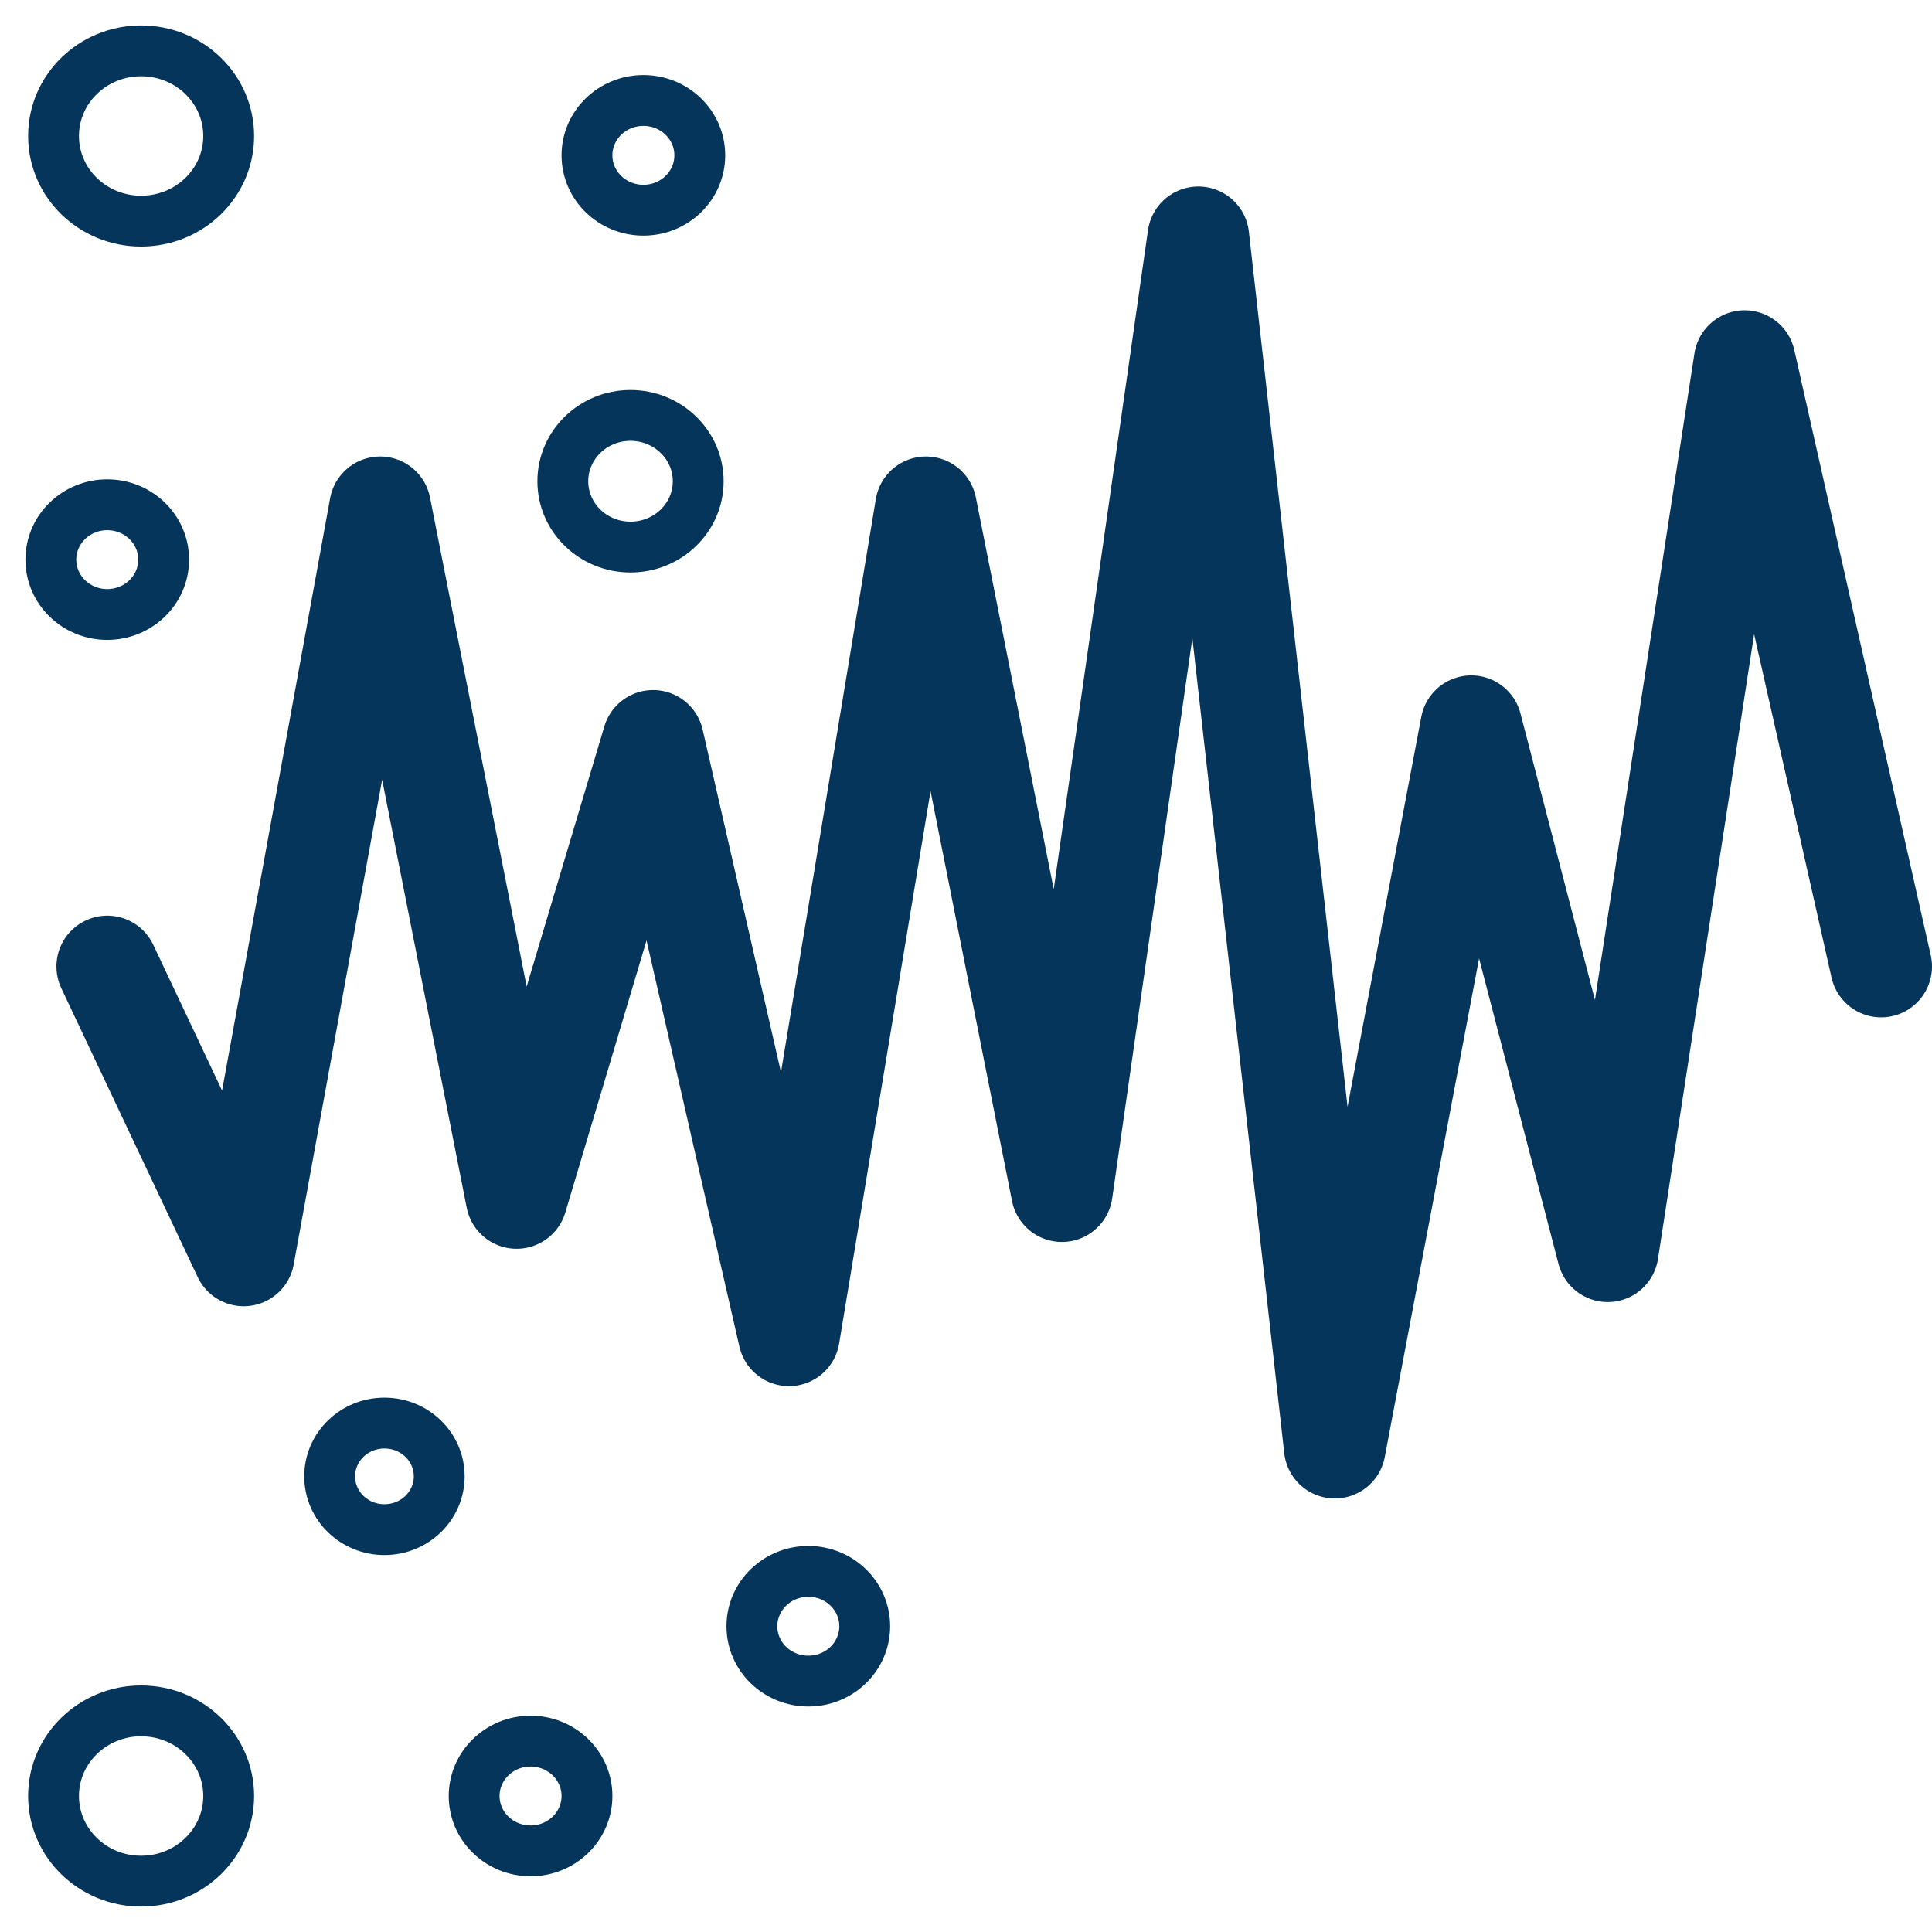
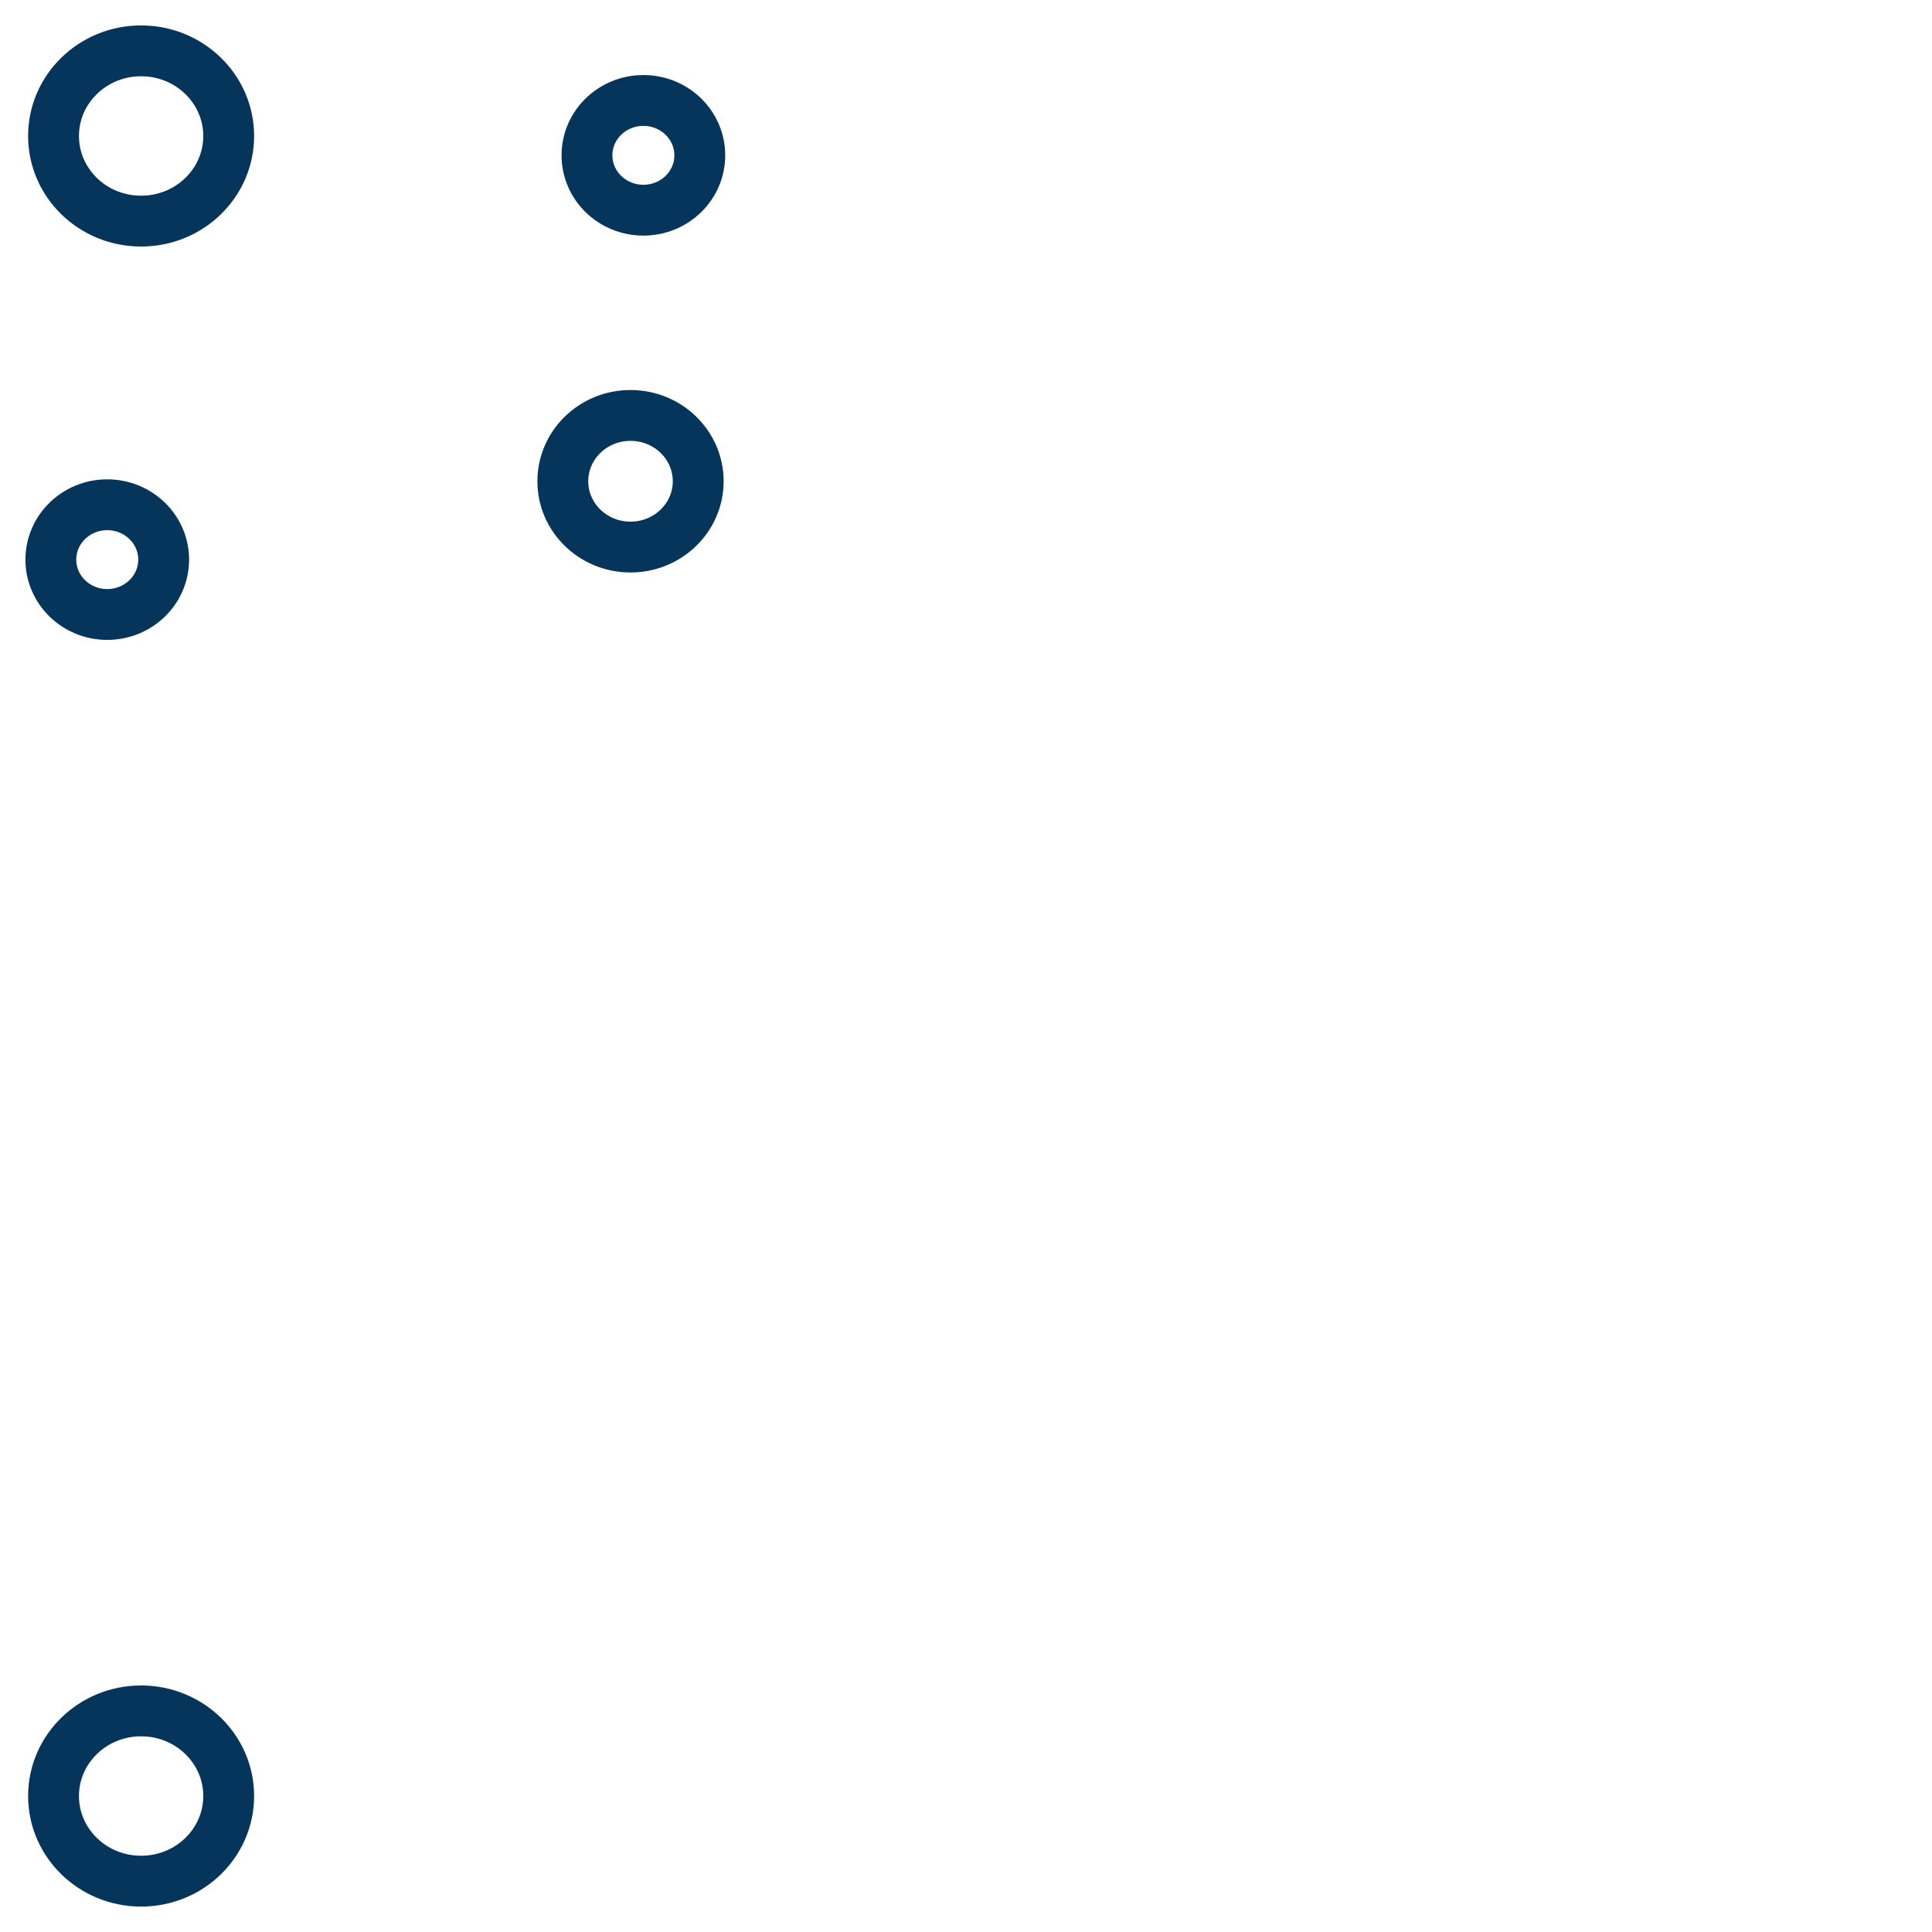
<svg xmlns="http://www.w3.org/2000/svg" width="38" height="38" viewBox="0 0 38 38" fill="none">
-   <path d="M2.11 19.01L4.793 24.692L7.477 9.979L10.161 23.562L12.845 14.572L15.518 26.264L18.213 9.979L20.886 23.428L23.57 4.668L26.254 28.473L28.938 14.284L31.622 24.61L34.316 7.103L37 19.01" stroke="#05355A" stroke-width="2" stroke-linecap="round" stroke-linejoin="round" />
  <path d="M2.775 4.349C3.727 4.349 4.498 3.6 4.498 2.675C4.498 1.75 3.727 1 2.775 1C1.824 1 1.053 1.75 1.053 2.675C1.053 3.6 1.824 4.349 2.775 4.349Z" stroke="#05355A" stroke-linecap="round" stroke-linejoin="round" />
  <path d="M2.775 37C3.727 37 4.498 36.25 4.498 35.325C4.498 34.401 3.727 33.651 2.775 33.651C1.824 33.651 1.053 34.401 1.053 35.325C1.053 36.25 1.824 37 2.775 37Z" stroke="#05355A" stroke-linecap="round" stroke-linejoin="round" />
-   <path d="M7.562 30.086C8.157 30.086 8.639 29.616 8.639 29.038C8.639 28.459 8.157 27.99 7.562 27.99C6.966 27.99 6.484 28.459 6.484 29.038C6.484 29.616 6.966 30.086 7.562 30.086Z" stroke="#05355A" stroke-linecap="round" stroke-linejoin="round" />
-   <path d="M15.899 33.065C16.512 33.065 17.008 32.582 17.008 31.986C17.008 31.39 16.512 30.907 15.899 30.907C15.286 30.907 14.789 31.39 14.789 31.986C14.789 32.582 15.286 33.065 15.899 33.065Z" stroke="#05355A" stroke-linecap="round" stroke-linejoin="round" />
-   <path d="M10.436 36.404C11.048 36.404 11.545 35.921 11.545 35.325C11.545 34.73 11.048 34.246 10.436 34.246C9.823 34.246 9.326 34.73 9.326 35.325C9.326 35.921 9.823 36.404 10.436 36.404Z" stroke="#05355A" stroke-linecap="round" stroke-linejoin="round" />
  <path d="M12.655 4.134C13.268 4.134 13.764 3.651 13.764 3.055C13.764 2.459 13.268 1.976 12.655 1.976C12.042 1.976 11.545 2.459 11.545 3.055C11.545 3.651 12.042 4.134 12.655 4.134Z" stroke="#05355A" stroke-linecap="round" stroke-linejoin="round" />
  <path d="M2.109 12.086C2.722 12.086 3.219 11.603 3.219 11.007C3.219 10.411 2.722 9.928 2.109 9.928C1.497 9.928 1 10.411 1 11.007C1 11.603 1.497 12.086 2.109 12.086Z" stroke="#05355A" stroke-linecap="round" stroke-linejoin="round" />
  <path d="M12.401 10.76C13.136 10.76 13.733 10.181 13.733 9.466C13.733 8.751 13.136 8.171 12.401 8.171C11.666 8.171 11.07 8.751 11.07 9.466C11.07 10.181 11.666 10.76 12.401 10.76Z" stroke="#05355A" stroke-linecap="round" stroke-linejoin="round" />
</svg>